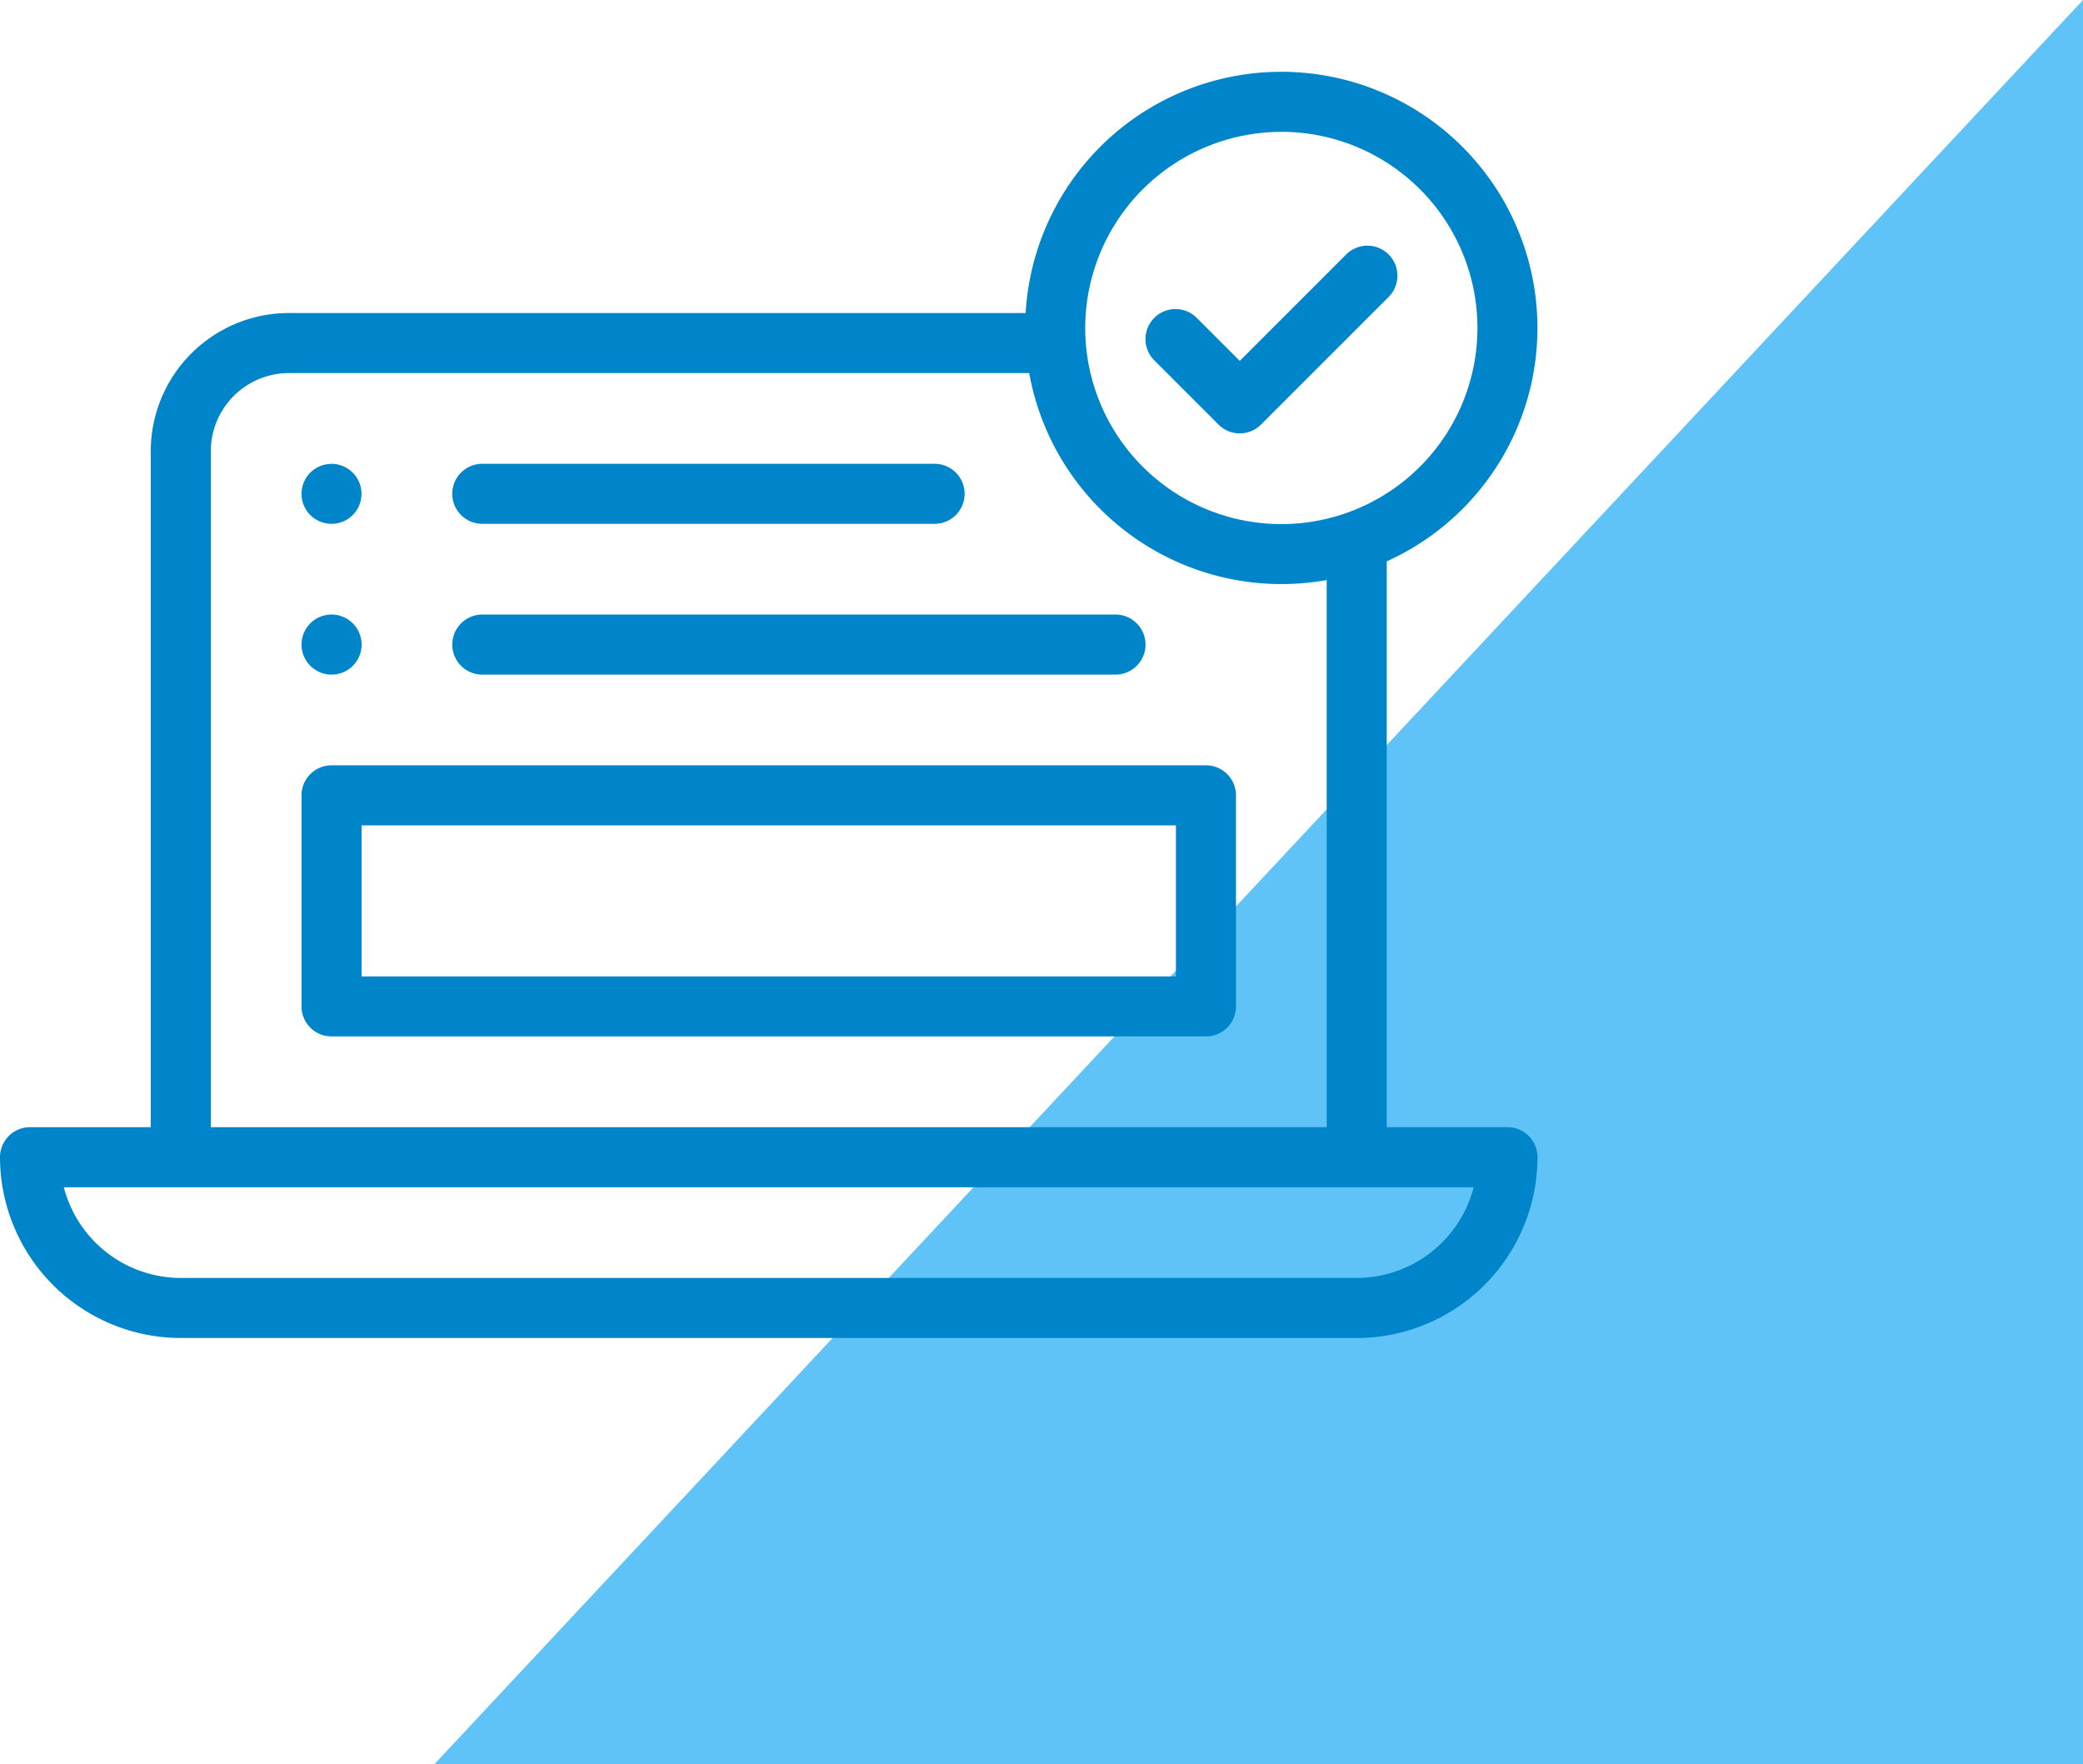
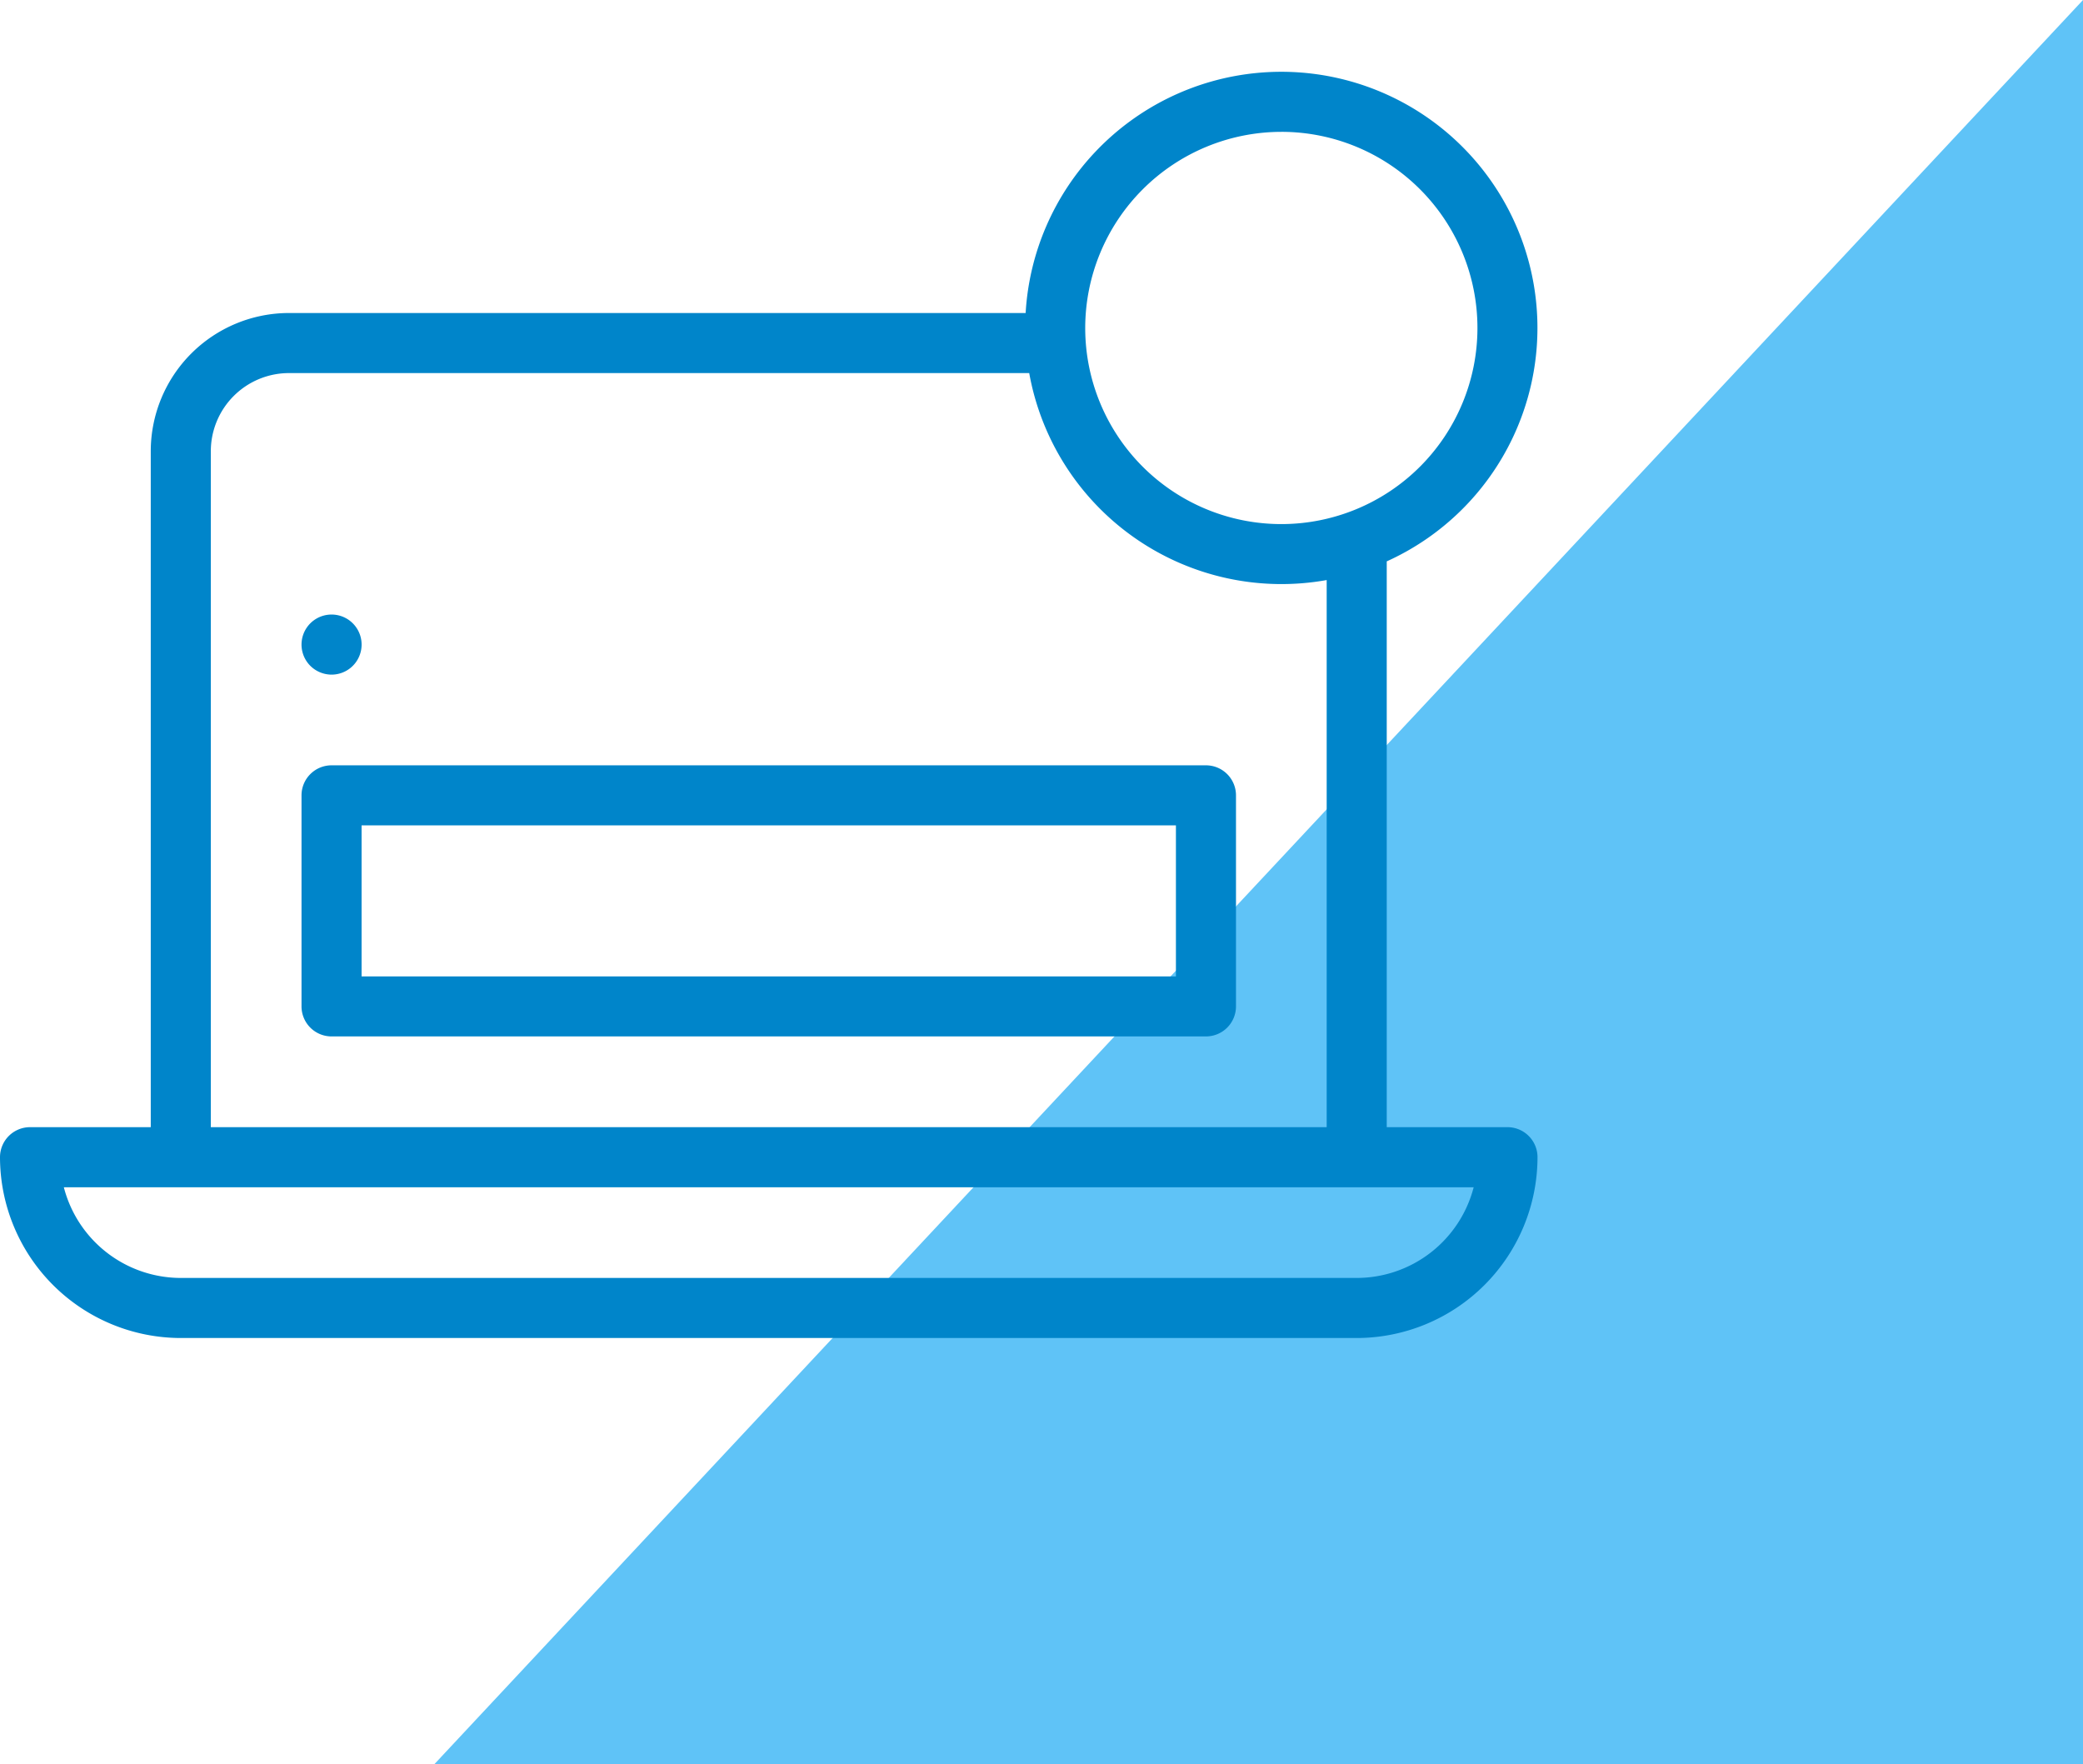
<svg xmlns="http://www.w3.org/2000/svg" width="199.832" height="169.236" viewBox="0 0 199.832 169.236">
  <g id="Grupo_98" data-name="Grupo 98" transform="translate(-1007.25 -1864.882)">
    <path id="Trazado_847" data-name="Trazado 847" d="M-272.975,621.072h158.163V451.835Z" transform="translate(1321.894 1413.047)" fill="#5fc3f7" />
    <g id="XMLID_131_" transform="translate(1007.25 1826.584)">
      <g id="XMLID_943_" transform="translate(0 45.184)">
        <path id="XMLID_952_" d="M144.619,146.425H133.037V92.149A24.571,24.571,0,1,0,98.394,68.325H27.715A13.267,13.267,0,0,0,14.463,81.577v64.849H2.881A2.881,2.881,0,0,0,0,149.307a17.363,17.363,0,0,0,17.344,17.344H130.156A17.363,17.363,0,0,0,147.5,149.307a2.881,2.881,0,0,0-2.881-2.881Zm-21.695-95.48a18.814,18.814,0,1,1-18.814,18.814A18.835,18.835,0,0,1,122.925,50.946ZM20.225,81.577a7.5,7.5,0,0,1,7.49-7.49H98.738a24.587,24.587,0,0,0,28.537,19.855v52.484H20.225Zm109.931,79.312H17.344a11.6,11.6,0,0,1-11.22-8.7H141.376a11.6,11.6,0,0,1-11.22,8.7Z" transform="translate(0 -45.184)" fill="#0085ca" />
-         <path id="XMLID_951_" d="M388.53,120.182a2.881,2.881,0,0,0,4.074,0l12.272-12.272a2.881,2.881,0,0,0-4.074-4.074L390.567,114.07l-4.1-4.1a2.881,2.881,0,1,0-4.074,4.074Z" transform="translate(-271.631 -86.338)" fill="#0085ca" />
-         <path id="XMLID_950_" d="M153.493,231.681h60.745a2.881,2.881,0,0,0,0-5.762H153.493a2.881,2.881,0,0,0,0,5.762Z" transform="translate(-107.223 -173.852)" fill="#0085ca" />
        <path id="XMLID_949_" d="M103.291,231.682a2.882,2.882,0,1,0-2.037-.844A2.9,2.9,0,0,0,103.291,231.682Z" transform="translate(-71.483 -173.852)" fill="#0085ca" />
-         <path id="XMLID_948_" d="M153.493,181.476h43.389a2.881,2.881,0,0,0,0-5.762H153.493a2.881,2.881,0,0,0,0,5.762Z" transform="translate(-107.223 -138.11)" fill="#0085ca" />
-         <path id="XMLID_947_" d="M103.291,181.472a2.877,2.877,0,1,0-2.037-.841A2.9,2.9,0,0,0,103.291,181.472Z" transform="translate(-71.483 -138.107)" fill="#0085ca" />
        <path id="XMLID_944_" d="M187.175,276.123H103.289A2.881,2.881,0,0,0,100.408,279v20.248a2.881,2.881,0,0,0,2.881,2.881h83.886a2.881,2.881,0,0,0,2.881-2.881V279A2.881,2.881,0,0,0,187.175,276.123Zm-2.881,20.248H106.17V281.884h78.124Z" transform="translate(-71.482 -209.593)" fill="#0085ca" />
      </g>
    </g>
  </g>
</svg>